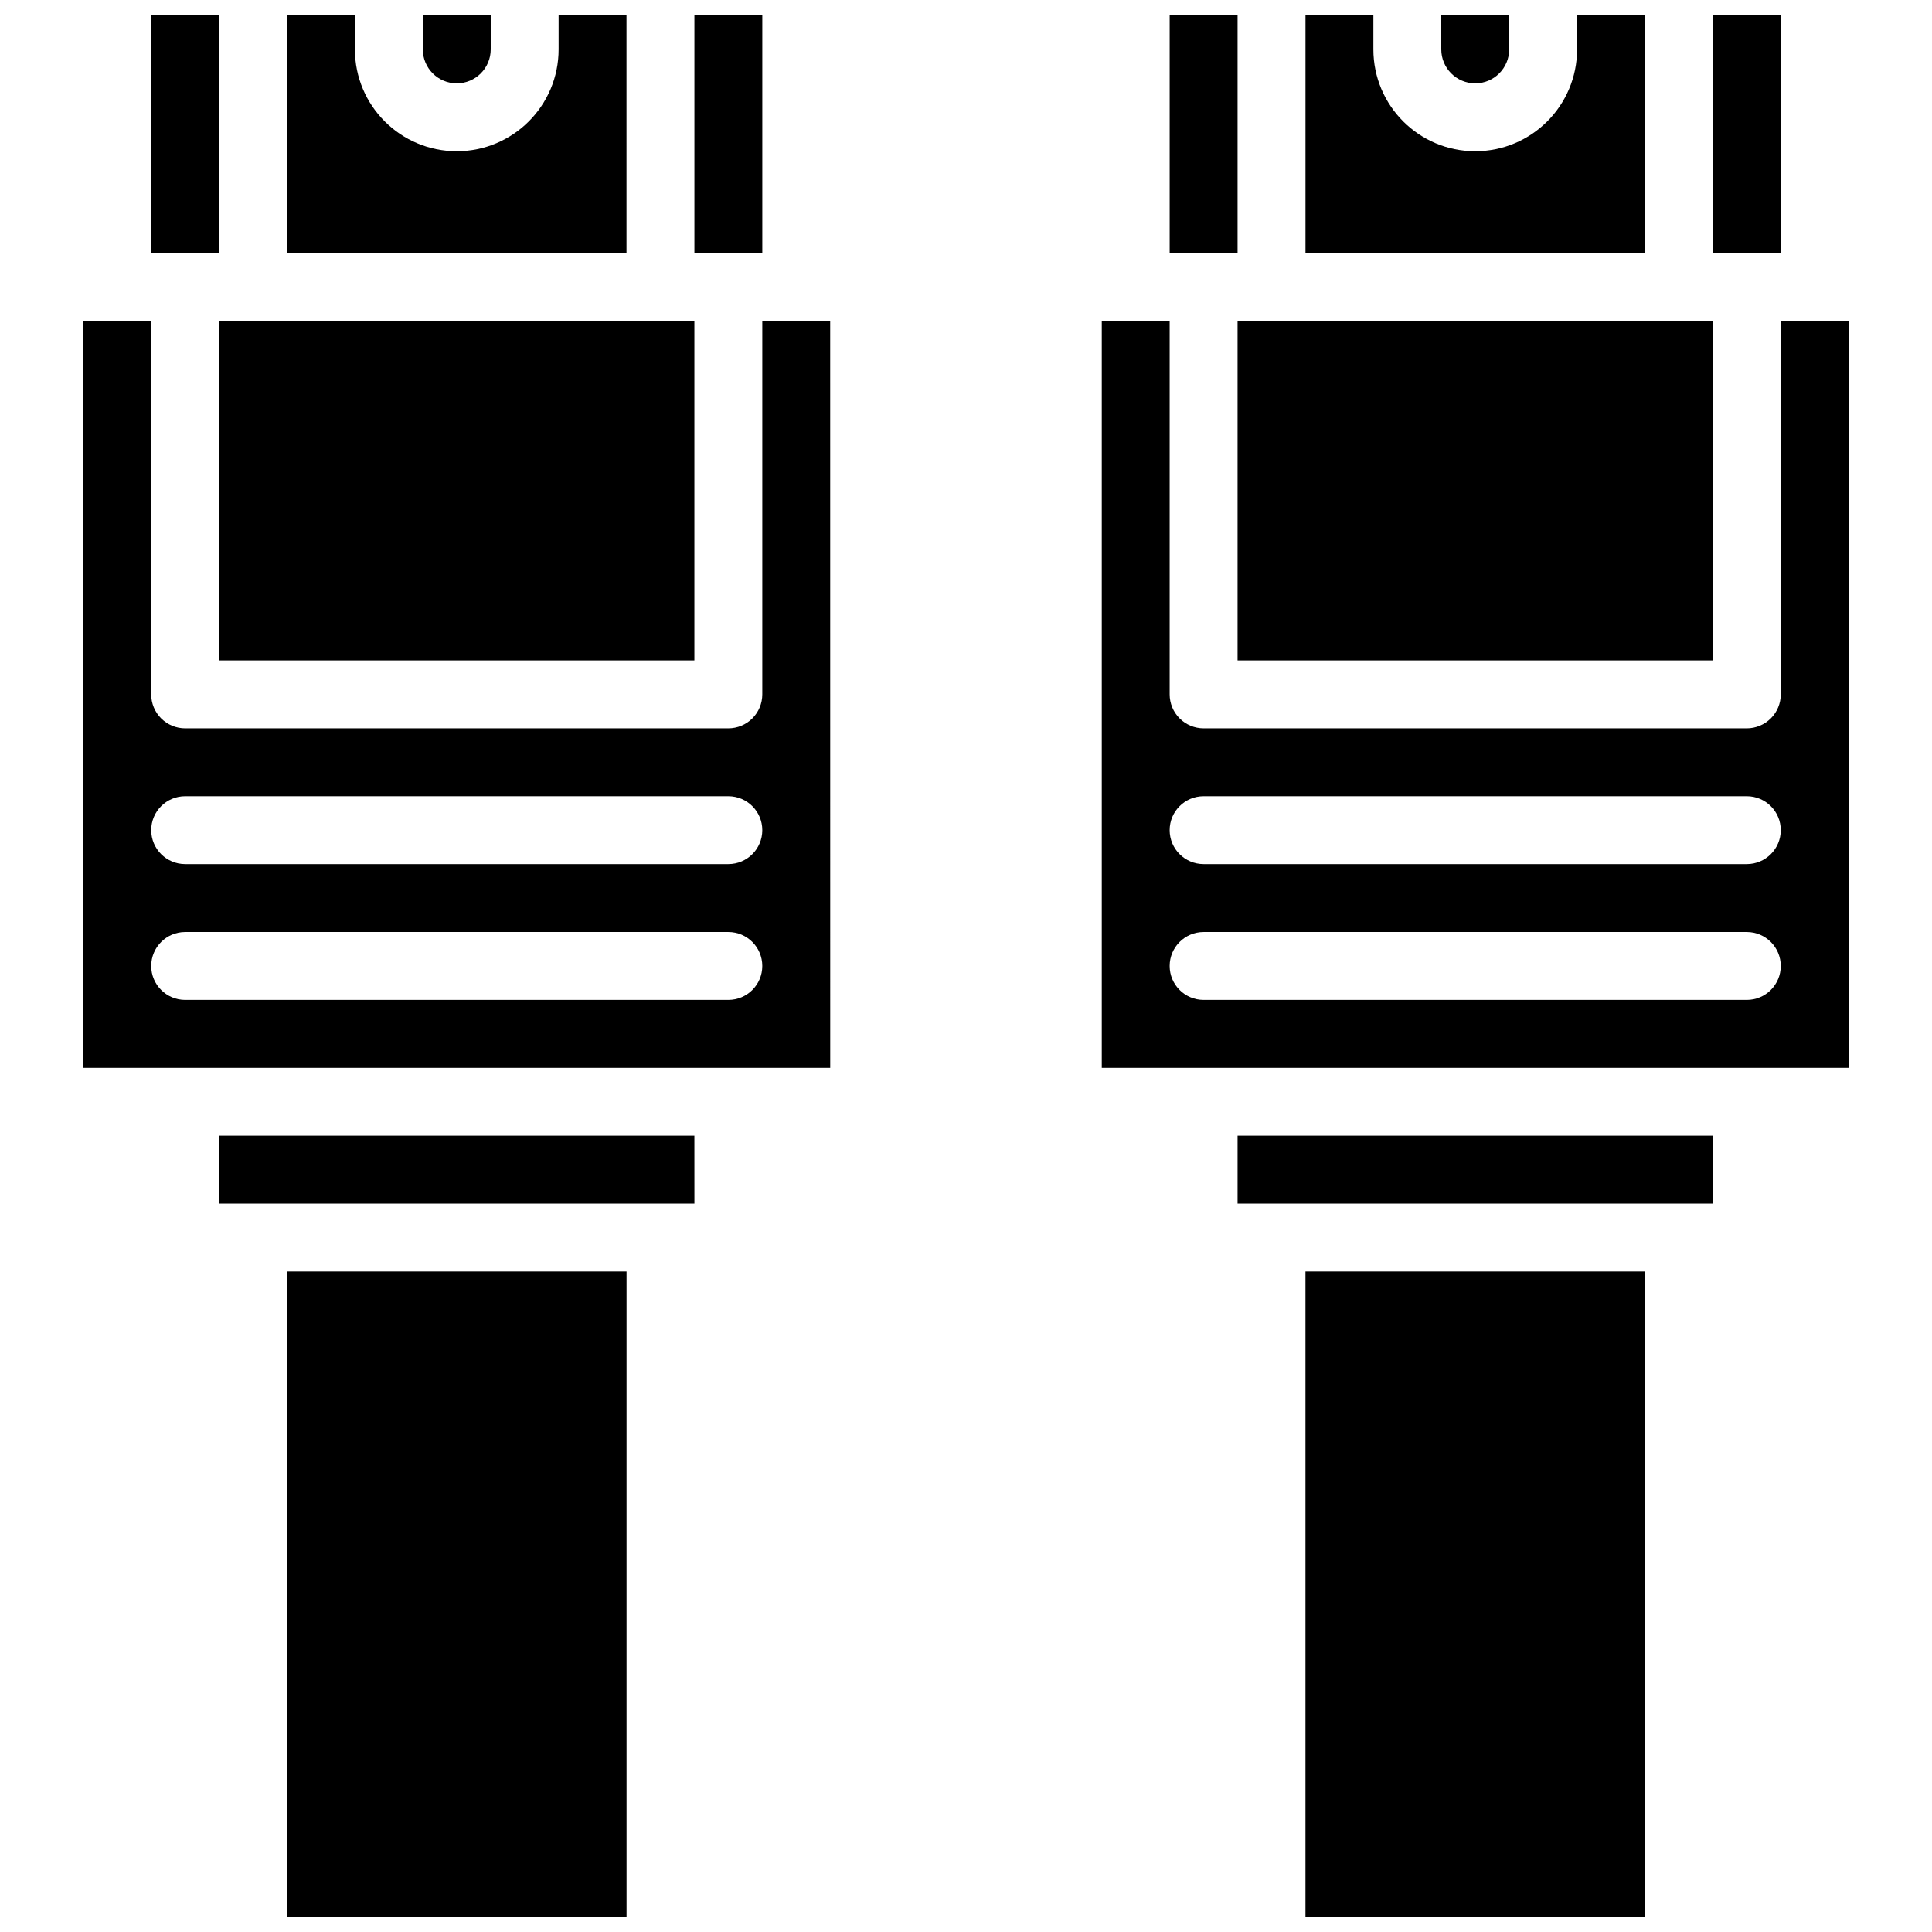
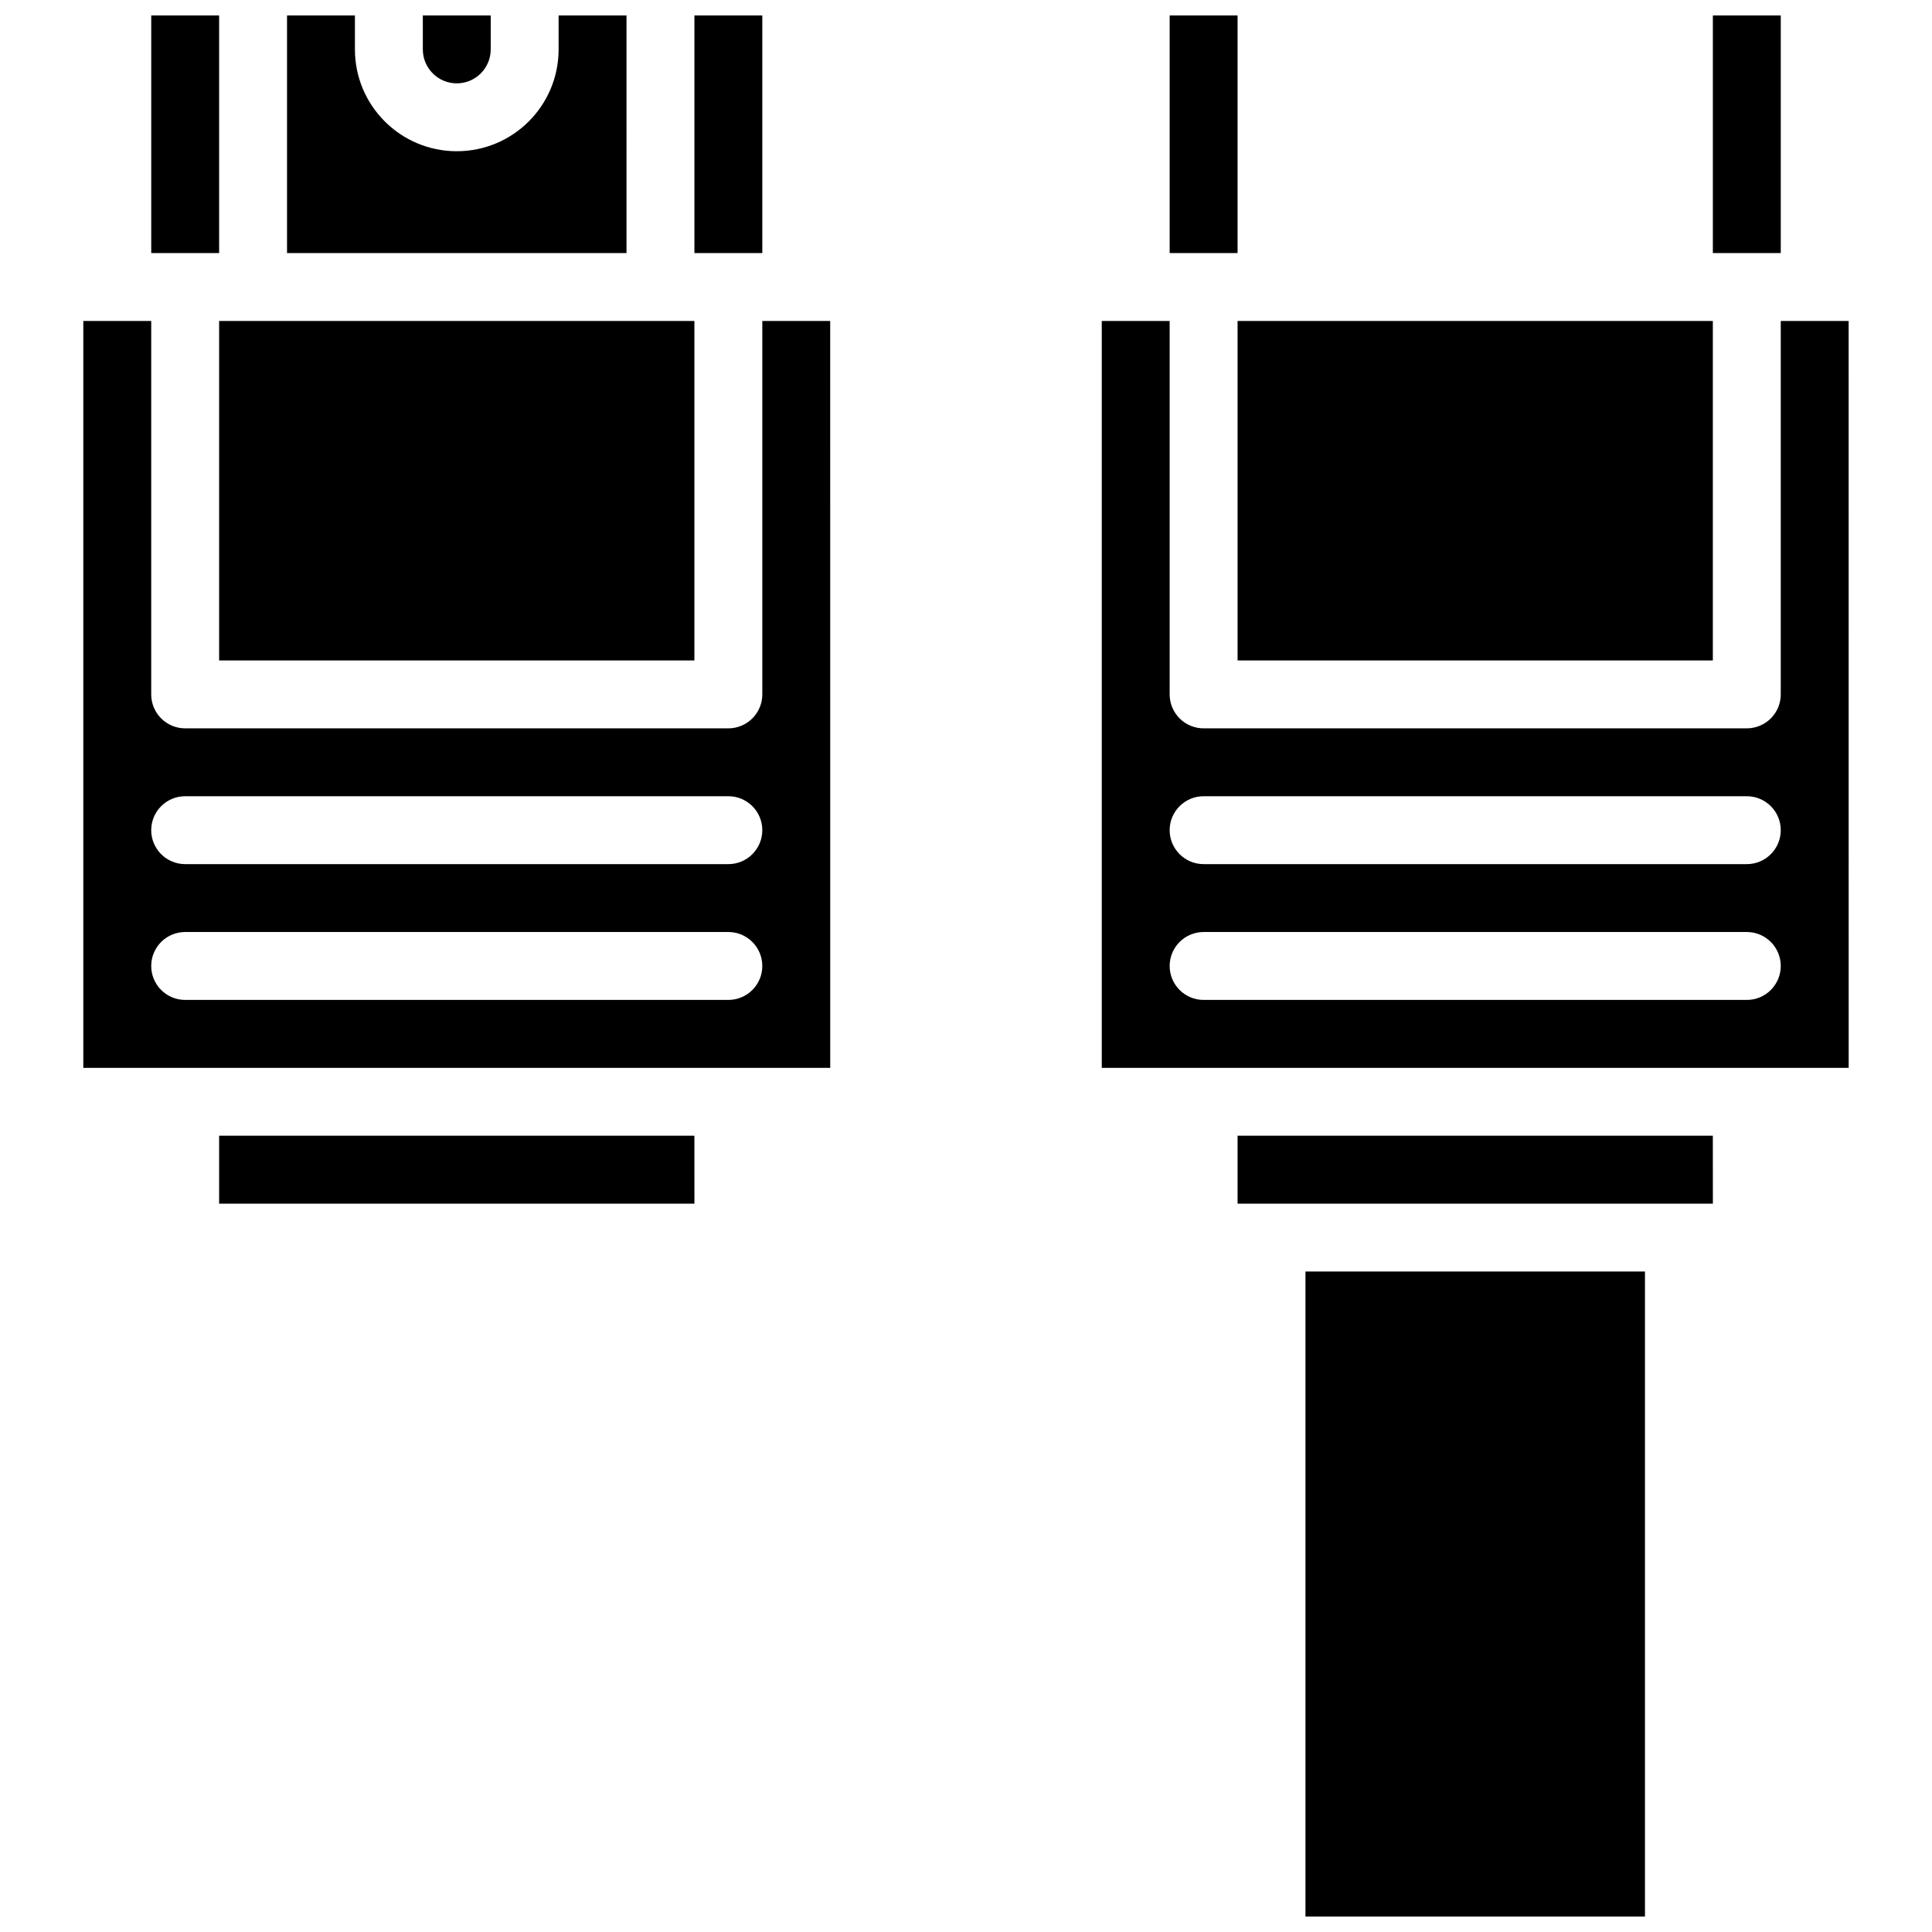
<svg xmlns="http://www.w3.org/2000/svg" width="800px" height="800px" version="1.1" viewBox="144 144 512 512">
  <defs>
    <clipPath id="j">
      <path d="m220 148.09h91v63.906h-91z" />
    </clipPath>
    <clipPath id="h">
      <path d="m328 148.09h19v63.906h-19z" />
    </clipPath>
    <clipPath id="g">
      <path d="m184 148.09h19v63.906h-19z" />
    </clipPath>
    <clipPath id="f">
      <path d="m256 148.09h19v18.906h-19z" />
    </clipPath>
    <clipPath id="e">
-       <path d="m220 480h91v171.9h-91z" />
-     </clipPath>
+       </clipPath>
    <clipPath id="d">
      <path d="m453 148.09h19v63.906h-19z" />
    </clipPath>
    <clipPath id="c">
-       <path d="m489 148.09h91v63.906h-91z" />
-     </clipPath>
+       </clipPath>
    <clipPath id="b">
      <path d="m489 480h91v171.9h-91z" />
    </clipPath>
    <clipPath id="a">
      <path d="m525 148.09h19v18.906h-19z" />
    </clipPath>
    <clipPath id="i">
      <path d="m597 148.09h19v63.906h-19z" />
    </clipPath>
  </defs>
  <g clip-path="url(#j)">
    <path d="m310.03 148.09h-17.992v8.996c0 14.906-12.082 26.992-26.988 26.992s-26.992-12.086-26.992-26.992v-8.996h-17.992v62.977h89.965z" />
  </g>
  <g clip-path="url(#h)">
    <path d="m346.02 211.07v-62.977h-17.992v62.977z" />
  </g>
  <path d="m202.07 229.06h125.95v89.965h-125.95z" />
  <g clip-path="url(#g)">
    <path d="m202.07 211.07v-62.977h-17.992v62.977z" />
  </g>
  <g clip-path="url(#f)">
    <path d="m265.05 166.09c4.965-0.004 8.992-4.027 8.996-8.996v-8.996h-17.992v8.996c0.004 4.969 4.027 8.992 8.996 8.996z" />
  </g>
  <path d="m364.01 229.06h-17.992v98.965c0 2.383-0.949 4.672-2.637 6.359s-3.973 2.637-6.359 2.637h-143.95c-2.387 0-4.676-0.949-6.363-2.637s-2.637-3.977-2.633-6.359v-98.965h-17.996v197.93h197.94zm-26.988 179.93h-143.95c-4.969 0-8.996-4.027-8.996-8.996s4.027-9 8.996-9h143.95c4.969 0 8.996 4.031 8.996 9s-4.027 8.996-8.996 8.996zm0-35.988h-143.95c-4.969 0-8.996-4.027-8.996-8.996s4.027-8.996 8.996-8.996h143.95c4.969 0 8.996 4.027 8.996 8.996s-4.027 8.996-8.996 8.996z" />
  <g clip-path="url(#e)">
    <path d="m220.07 480.97h89.973v170.93h-89.973z" />
  </g>
  <path d="m202.07 444.98v17.996h125.96l-0.008-17.996z" />
  <g clip-path="url(#d)">
    <path d="m471.97 211.07v-62.977h-17.996v62.977z" />
  </g>
  <path d="m471.97 229.06h125.95v89.965h-125.95z" />
  <g clip-path="url(#c)">
    <path d="m579.93 148.09h-17.992v8.996c0 14.906-12.082 26.992-26.988 26.992s-26.992-12.086-26.992-26.992v-8.996h-17.992v62.977h89.965z" />
  </g>
  <g clip-path="url(#b)">
    <path d="m489.96 480.97h89.973v170.93h-89.973z" />
  </g>
  <path d="m633.91 229.06h-17.992v98.965c0 2.383-0.949 4.672-2.637 6.359s-3.977 2.637-6.359 2.637h-143.95c-2.387 0-4.676-0.949-6.363-2.637s-2.637-3.977-2.637-6.359v-98.965h-17.992v197.93h197.94zm-26.988 179.93h-143.95c-4.969 0-9-4.027-9-8.996s4.031-9 9-9h143.95c4.969 0 8.996 4.031 8.996 9s-4.027 8.996-8.996 8.996zm0-35.988h-143.95c-4.969 0-9-4.027-9-8.996s4.031-8.996 9-8.996h143.95c4.969 0 8.996 4.027 8.996 8.996s-4.027 8.996-8.996 8.996z" />
  <g clip-path="url(#a)">
-     <path d="m534.95 166.09c4.965-0.004 8.988-4.027 8.996-8.996v-8.996h-17.996v8.996c0.008 4.969 4.031 8.992 9 8.996z" />
-   </g>
+     </g>
  <g clip-path="url(#i)">
    <path d="m615.92 211.07v-62.977h-17.996v62.977z" />
  </g>
  <path d="m471.97 444.98v17.996h125.96l-0.012-17.996z" />
</svg>